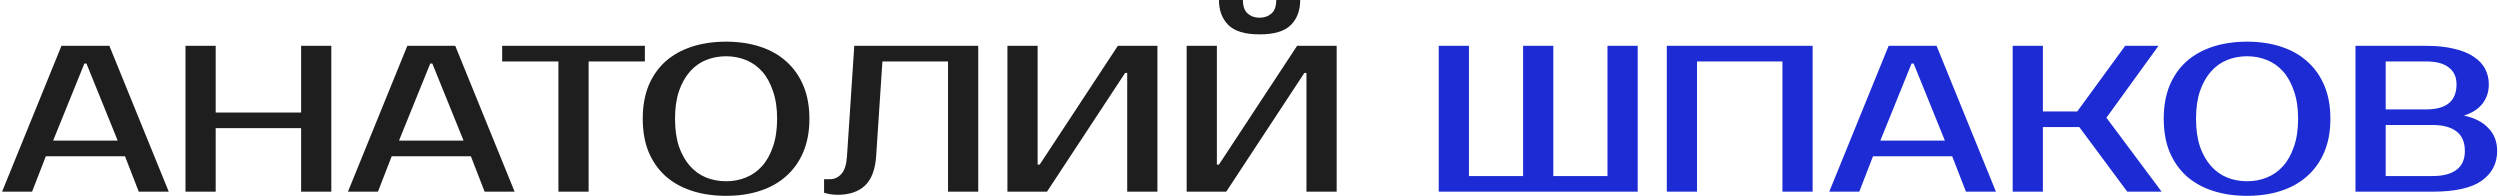
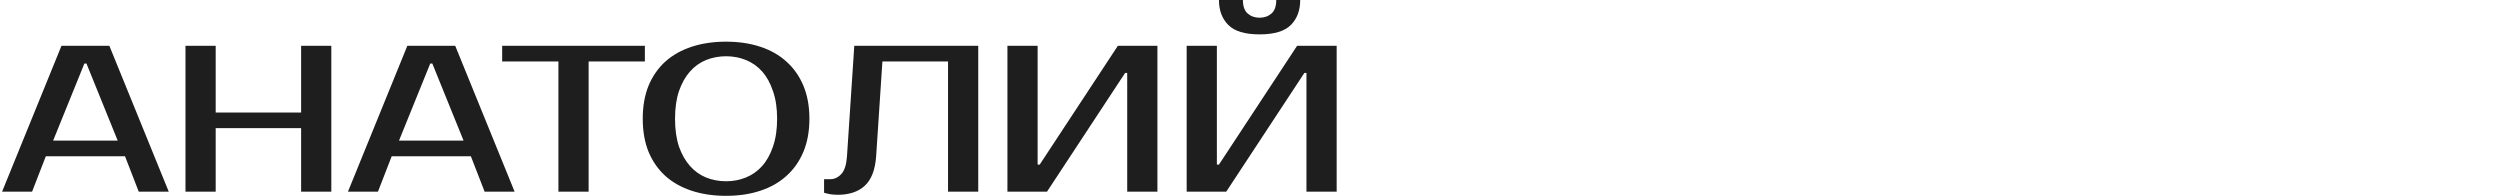
<svg xmlns="http://www.w3.org/2000/svg" width="600" height="47" viewBox="0 0 600 47" fill="none">
  <path d="M12.75 33.75H28.25L20.75 15.25H20.25L12.75 33.75ZM26.25 11L40.5 46H33.3L30 37.5H11L7.7 46H0.5L14.75 11H26.25ZM79.516 11V46H72.266V30.75H51.766V46H44.516V11H51.766V27H72.266V11H79.516ZM95.758 33.75H111.258L103.758 15.25H103.258L95.758 33.75ZM109.258 11L123.508 46H116.308L113.008 37.5H94.008L90.708 46H83.508L97.758 11H109.258ZM154.77 14.75H141.27V46H134.02V14.75H120.52V11H154.77V14.75ZM174.258 13.5C172.558 13.5 170.958 13.8 169.458 14.4C167.991 15 166.708 15.917 165.608 17.15C164.508 18.383 163.624 19.95 162.958 21.85C162.324 23.717 162.008 25.933 162.008 28.5C162.008 31.067 162.324 33.3 162.958 35.2C163.624 37.067 164.508 38.617 165.608 39.85C166.708 41.083 167.991 42 169.458 42.6C170.958 43.2 172.558 43.5 174.258 43.5C175.958 43.5 177.541 43.2 179.008 42.6C180.508 42 181.808 41.083 182.908 39.85C184.008 38.617 184.874 37.067 185.508 35.2C186.174 33.3 186.508 31.067 186.508 28.5C186.508 25.933 186.174 23.717 185.508 21.85C184.874 19.95 184.008 18.383 182.908 17.15C181.808 15.917 180.508 15 179.008 14.4C177.541 13.8 175.958 13.5 174.258 13.5ZM174.258 10C177.258 10 179.974 10.4 182.408 11.2C184.874 12 186.974 13.183 188.708 14.75C190.474 16.317 191.841 18.25 192.808 20.55C193.774 22.85 194.258 25.5 194.258 28.5C194.258 31.5 193.774 34.15 192.808 36.45C191.841 38.75 190.474 40.683 188.708 42.25C186.974 43.817 184.874 45 182.408 45.8C179.974 46.6 177.258 47 174.258 47C171.258 47 168.524 46.6 166.058 45.8C163.591 45 161.474 43.817 159.708 42.25C157.974 40.683 156.624 38.75 155.658 36.45C154.724 34.15 154.258 31.5 154.258 28.5C154.258 25.5 154.724 22.85 155.658 20.55C156.624 18.25 157.974 16.317 159.708 14.75C161.474 13.183 163.591 12 166.058 11.2C168.524 10.4 171.258 10 174.258 10ZM197.777 43H199.277C200.277 43 201.161 42.583 201.927 41.75C202.694 40.917 203.144 39.5 203.277 37.5L205.027 11H234.777V46H227.527V14.75H211.777L210.277 37.5C210.044 40.767 209.127 43.133 207.527 44.6C205.961 46.033 203.794 46.75 201.027 46.75C200.161 46.75 199.394 46.667 198.727 46.5C198.361 46.433 198.044 46.35 197.777 46.25V43ZM270.531 46V17.5H270.031L251.281 46H241.781V11H249.031V39.5H249.531L268.281 11H277.781V46H270.531ZM313.549 46V17.5H313.049L294.299 46H284.799V11H292.049V39.5H292.549L311.299 11H320.799V46H313.549ZM302.299 8.25C298.799 8.25 296.299 7.5 294.799 6C293.299 4.5 292.549 2.5 292.549 -8.34465e-07H298.299C298.299 1.5 298.682 2.583 299.449 3.25C300.215 3.917 301.165 4.25 302.299 4.25C303.432 4.25 304.382 3.917 305.149 3.25C305.915 2.583 306.299 1.5 306.299 -8.34465e-07H312.049C312.049 2.5 311.299 4.5 309.799 6C308.299 7.5 305.799 8.25 302.299 8.25Z" fill="#1E1E1E" />
-   <path d="M345.297 46V11H352.547V42.25H365.547V11H372.797V42.25H385.797V11H393.047V46H345.297ZM435.033 11V46H427.783V14.75H407.283V46H400.033V11H435.033ZM451.275 33.75H466.775L459.275 15.25H458.775L451.275 33.75ZM464.775 11L479.025 46H471.825L468.525 37.5H449.525L446.225 46H439.025L453.275 11H464.775ZM505.541 28.25L518.791 46H510.541L499.041 30.5H490.291V46H483.041V11H490.291V26.75H498.541L510.041 11H518.041L505.541 28.25ZM539.297 13.5C537.597 13.5 535.997 13.8 534.497 14.4C533.03 15 531.747 15.917 530.647 17.15C529.547 18.383 528.664 19.95 527.997 21.85C527.364 23.717 527.047 25.933 527.047 28.5C527.047 31.067 527.364 33.3 527.997 35.2C528.664 37.067 529.547 38.617 530.647 39.85C531.747 41.083 533.03 42 534.497 42.6C535.997 43.2 537.597 43.5 539.297 43.5C540.997 43.5 542.58 43.2 544.047 42.6C545.547 42 546.847 41.083 547.947 39.85C549.047 38.617 549.914 37.067 550.547 35.2C551.214 33.3 551.547 31.067 551.547 28.5C551.547 25.933 551.214 23.717 550.547 21.85C549.914 19.95 549.047 18.383 547.947 17.15C546.847 15.917 545.547 15 544.047 14.4C542.58 13.8 540.997 13.5 539.297 13.5ZM539.297 10C542.297 10 545.014 10.4 547.447 11.2C549.914 12 552.014 13.183 553.747 14.75C555.514 16.317 556.88 18.25 557.847 20.55C558.814 22.85 559.297 25.5 559.297 28.5C559.297 31.5 558.814 34.15 557.847 36.45C556.88 38.75 555.514 40.683 553.747 42.25C552.014 43.817 549.914 45 547.447 45.8C545.014 46.6 542.297 47 539.297 47C536.297 47 533.564 46.6 531.097 45.8C528.63 45 526.514 43.817 524.747 42.25C523.014 40.683 521.664 38.75 520.697 36.45C519.764 34.15 519.297 31.5 519.297 28.5C519.297 25.5 519.764 22.85 520.697 20.55C521.664 18.25 523.014 16.317 524.747 14.75C526.514 13.183 528.63 12 531.097 11.2C533.564 10.4 536.297 10 539.297 10ZM565.316 11H582.316C584.883 11 587.1 11.233 588.966 11.7C590.866 12.133 592.433 12.767 593.666 13.6C594.9 14.4 595.816 15.367 596.416 16.5C597.016 17.633 597.316 18.883 597.316 20.25C597.316 22.017 596.816 23.55 595.816 24.85C594.816 26.15 593.316 27.117 591.316 27.75C593.816 28.25 595.766 29.233 597.166 30.7C598.6 32.133 599.316 33.983 599.316 36.25C599.316 39.25 598.066 41.633 595.566 43.4C593.1 45.133 589.183 46 583.816 46H565.316V11ZM572.566 30V42.25H583.816C586.316 42.25 588.233 41.75 589.566 40.75C590.9 39.75 591.566 38.25 591.566 36.25C591.566 34.117 590.9 32.55 589.566 31.55C588.233 30.517 586.316 30 583.816 30H572.566ZM582.316 26.25C587.15 26.25 589.566 24.25 589.566 20.25C589.566 18.483 588.95 17.133 587.716 16.2C586.516 15.233 584.716 14.75 582.316 14.75H572.566V26.25H582.316Z" fill="#1C2BD3" />
</svg>